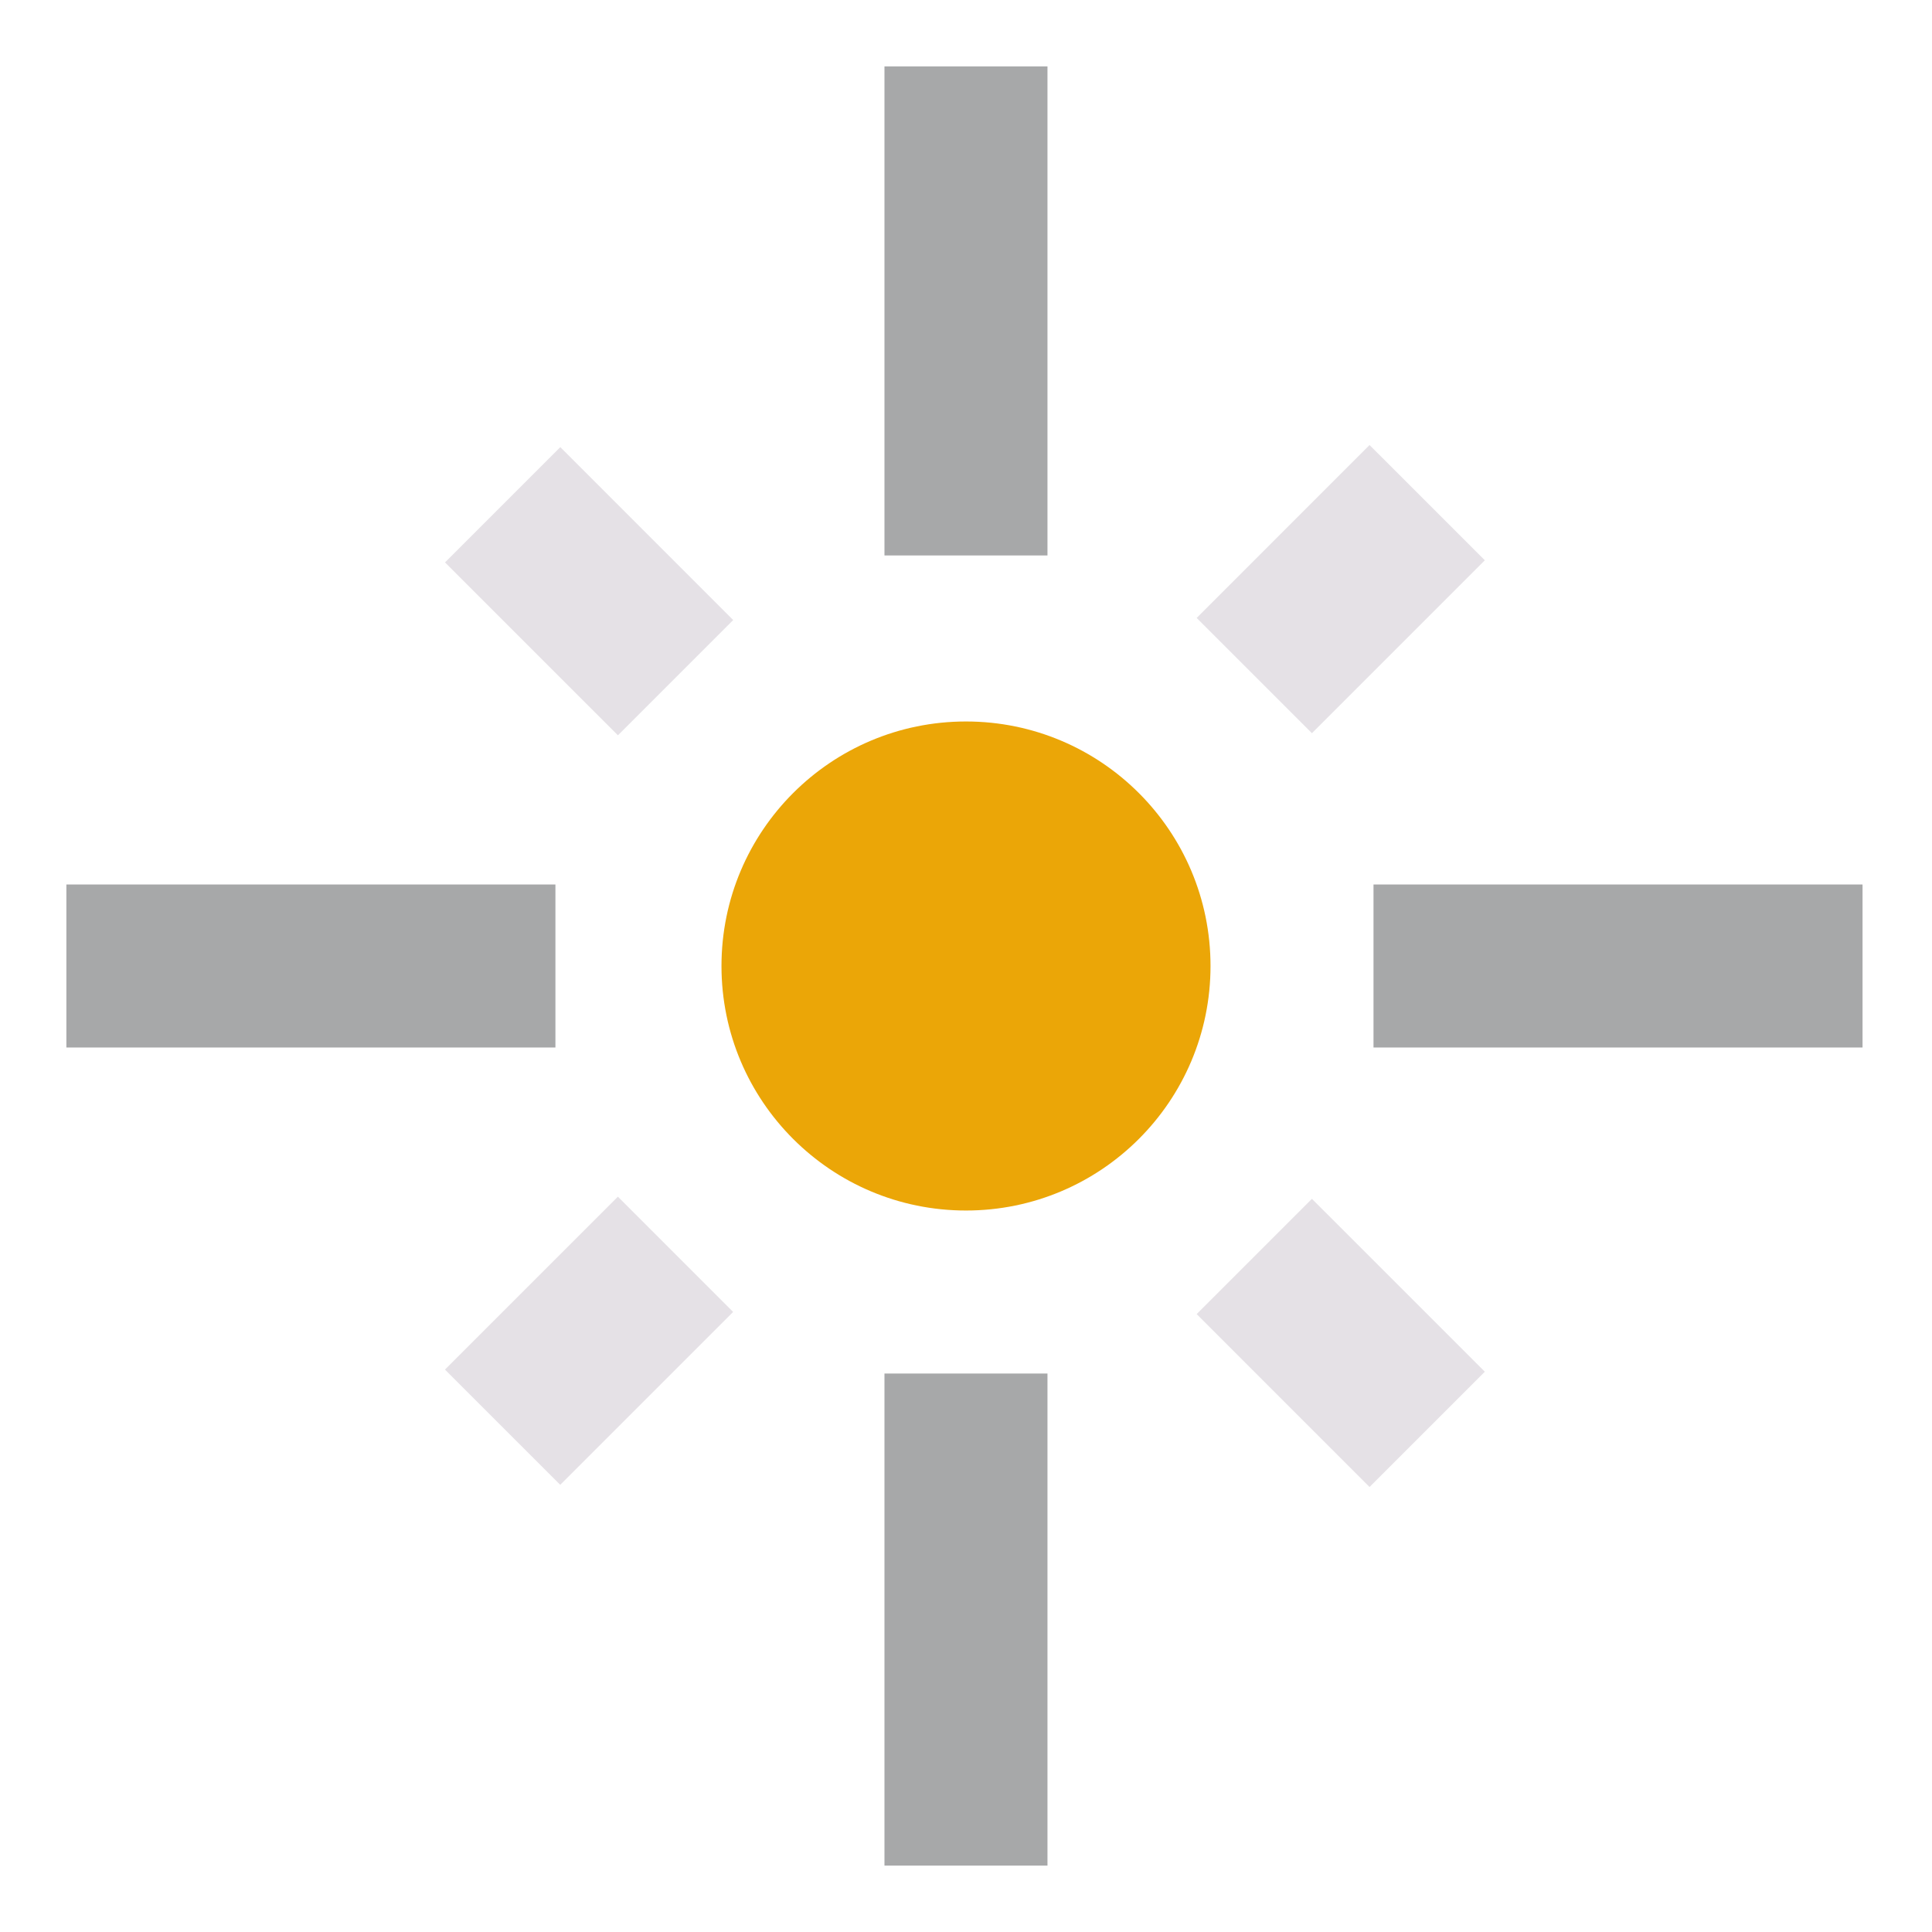
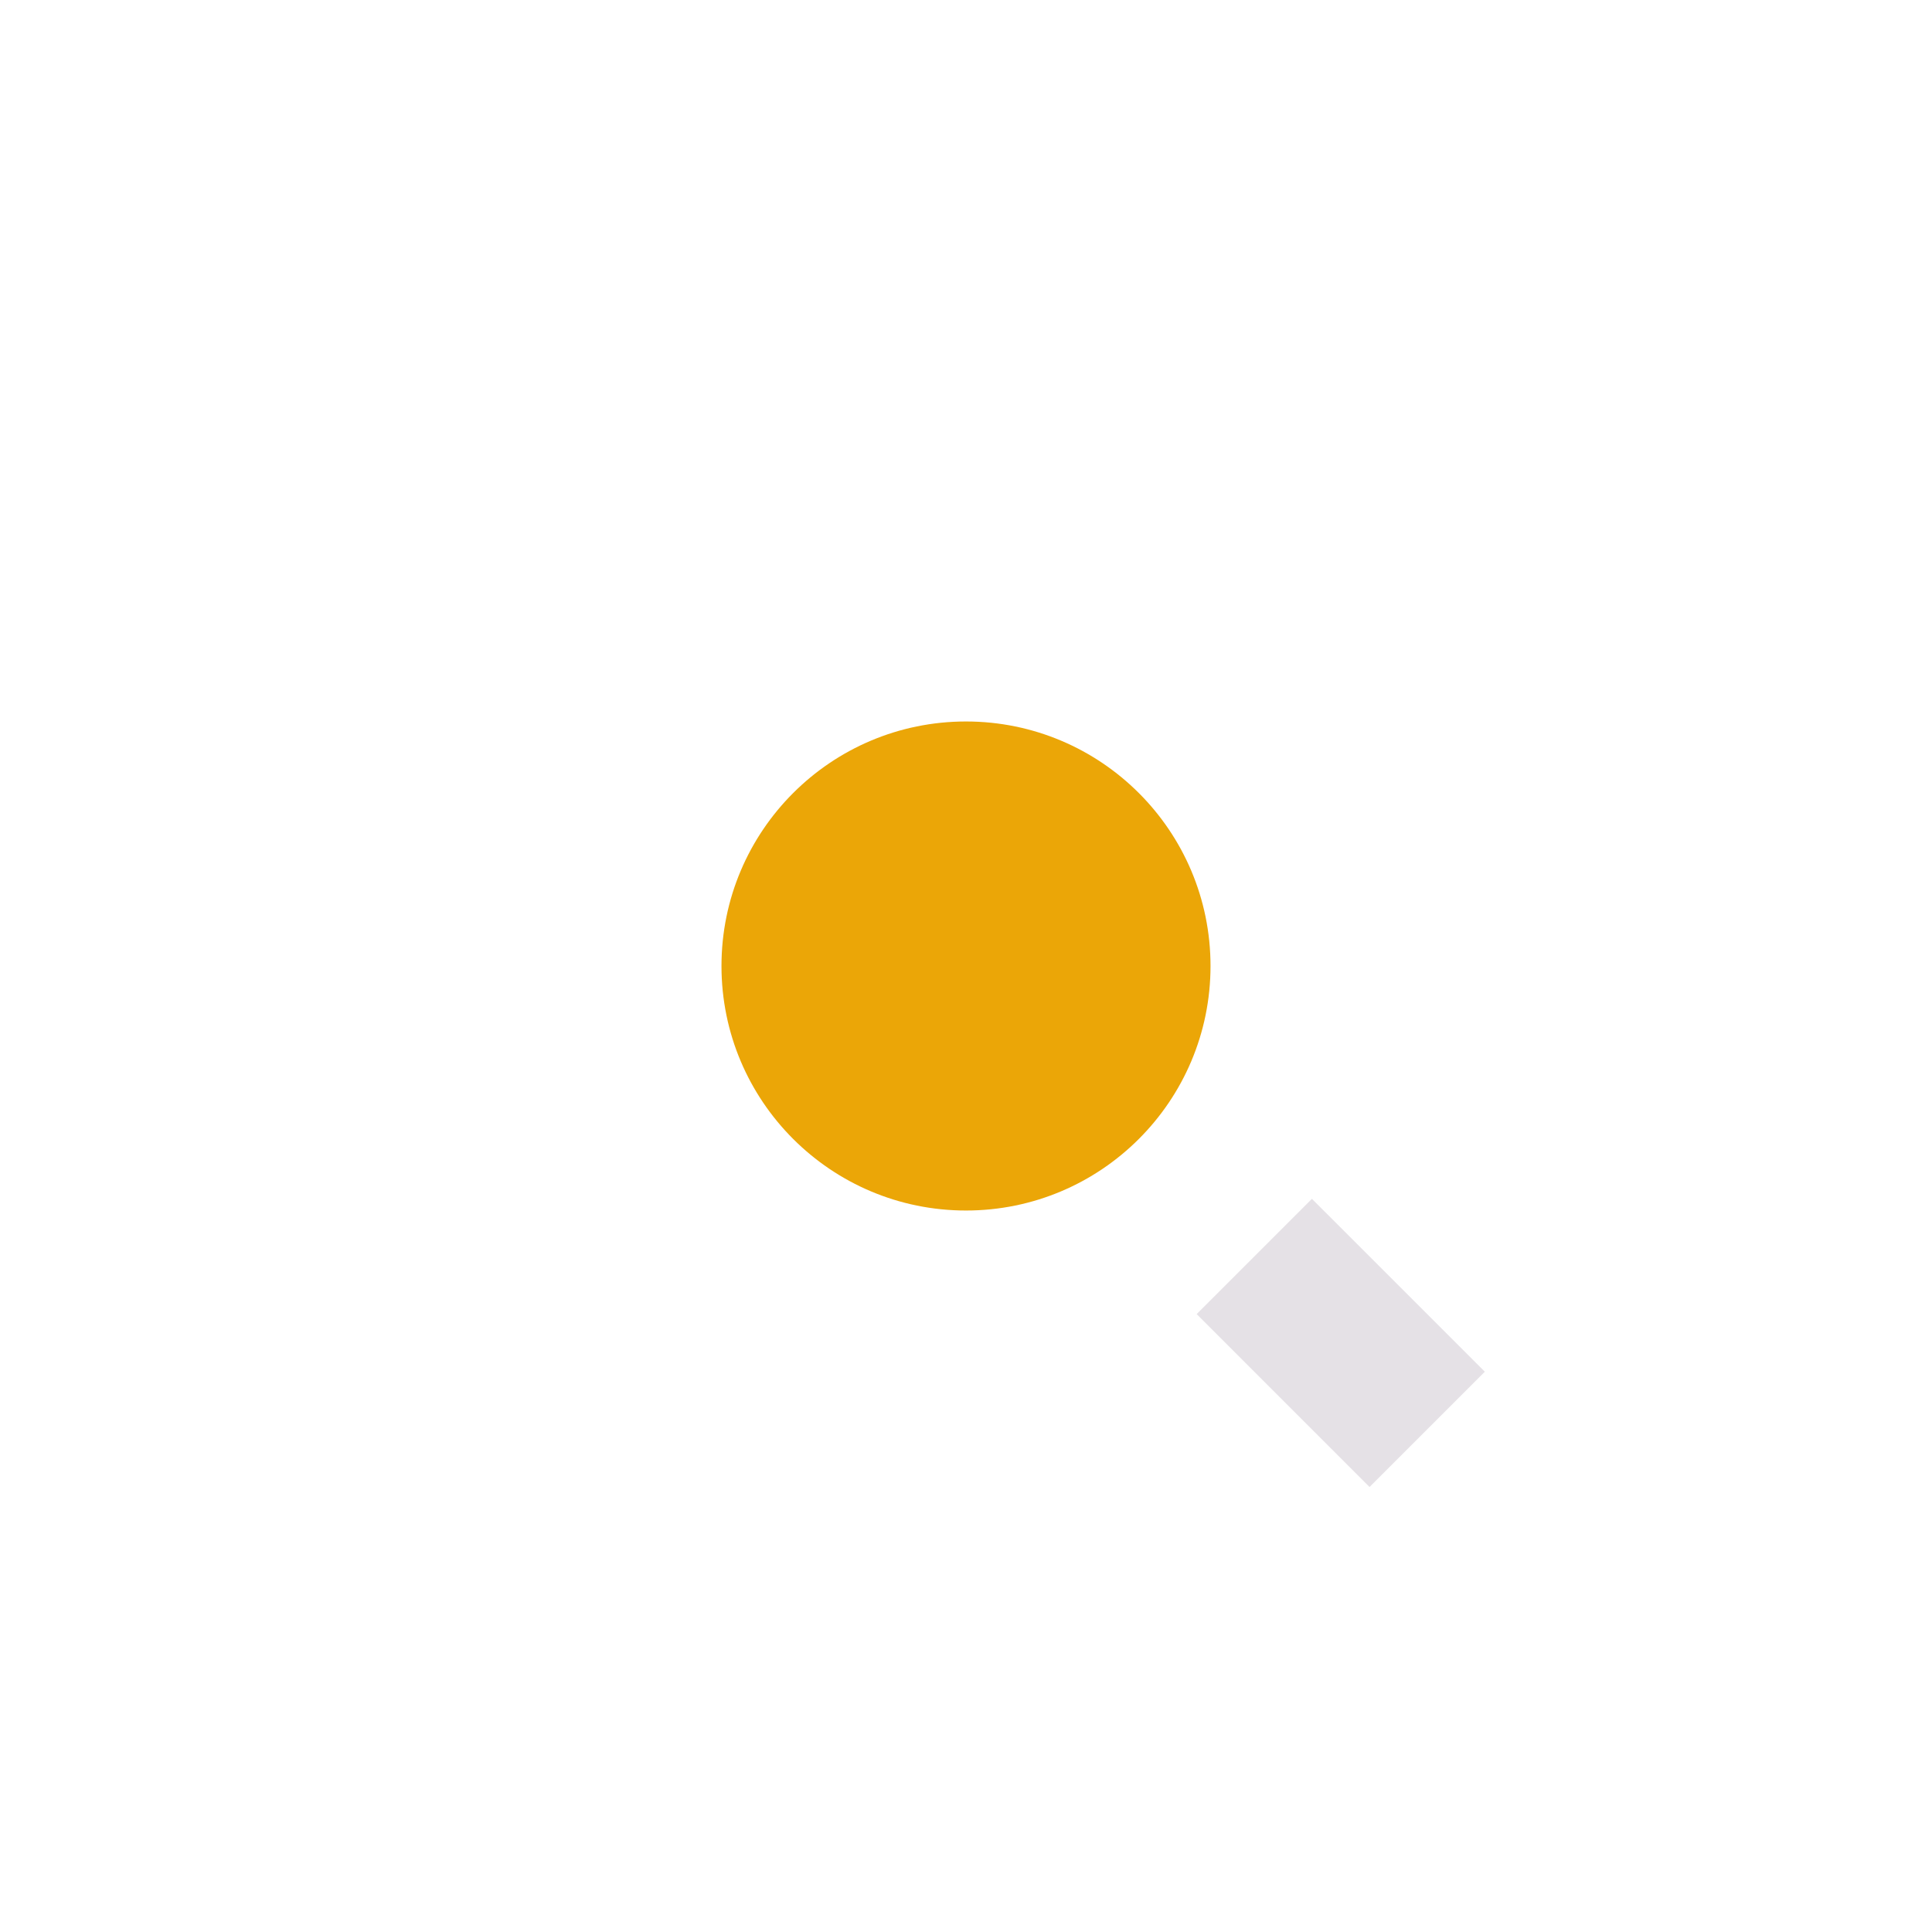
<svg xmlns="http://www.w3.org/2000/svg" width="64" height="64" viewBox="0 0 64 64" fill="none">
-   <path d="M18.499 29.3H2.199V34.7H18.399V29.3H18.499ZM34.699 2.2H29.299V18.4H34.699V2.2ZM45.499 29.3V34.7H61.699V29.3H45.499ZM29.299 61.8H34.699V45.5H29.299V61.8Z" fill="#A7A8A9" />
  <path d="M32 40.1C36.474 40.1 40.1 36.474 40.1 32C40.1 27.526 36.474 23.9 32 23.9C27.527 23.9 23.9 27.526 23.9 32C23.9 36.474 27.527 40.1 32 40.1Z" fill="#EBA607" />
-   <path d="M18.561 14.812L14.742 18.631L20.47 24.358L24.288 20.54L18.561 14.812Z" fill="#E5E1E6" />
-   <path d="M45.368 14.742L39.641 20.47L43.459 24.288L49.187 18.56L45.368 14.742Z" fill="#E5E1E6" />
  <path d="M43.459 39.713L39.641 43.531L45.368 49.259L49.187 45.44L43.459 39.713Z" fill="#E5E1E6" />
-   <path d="M20.468 39.641L14.74 45.369L18.559 49.187L24.286 43.46L20.468 39.641Z" fill="#E5E1E6" />
</svg>